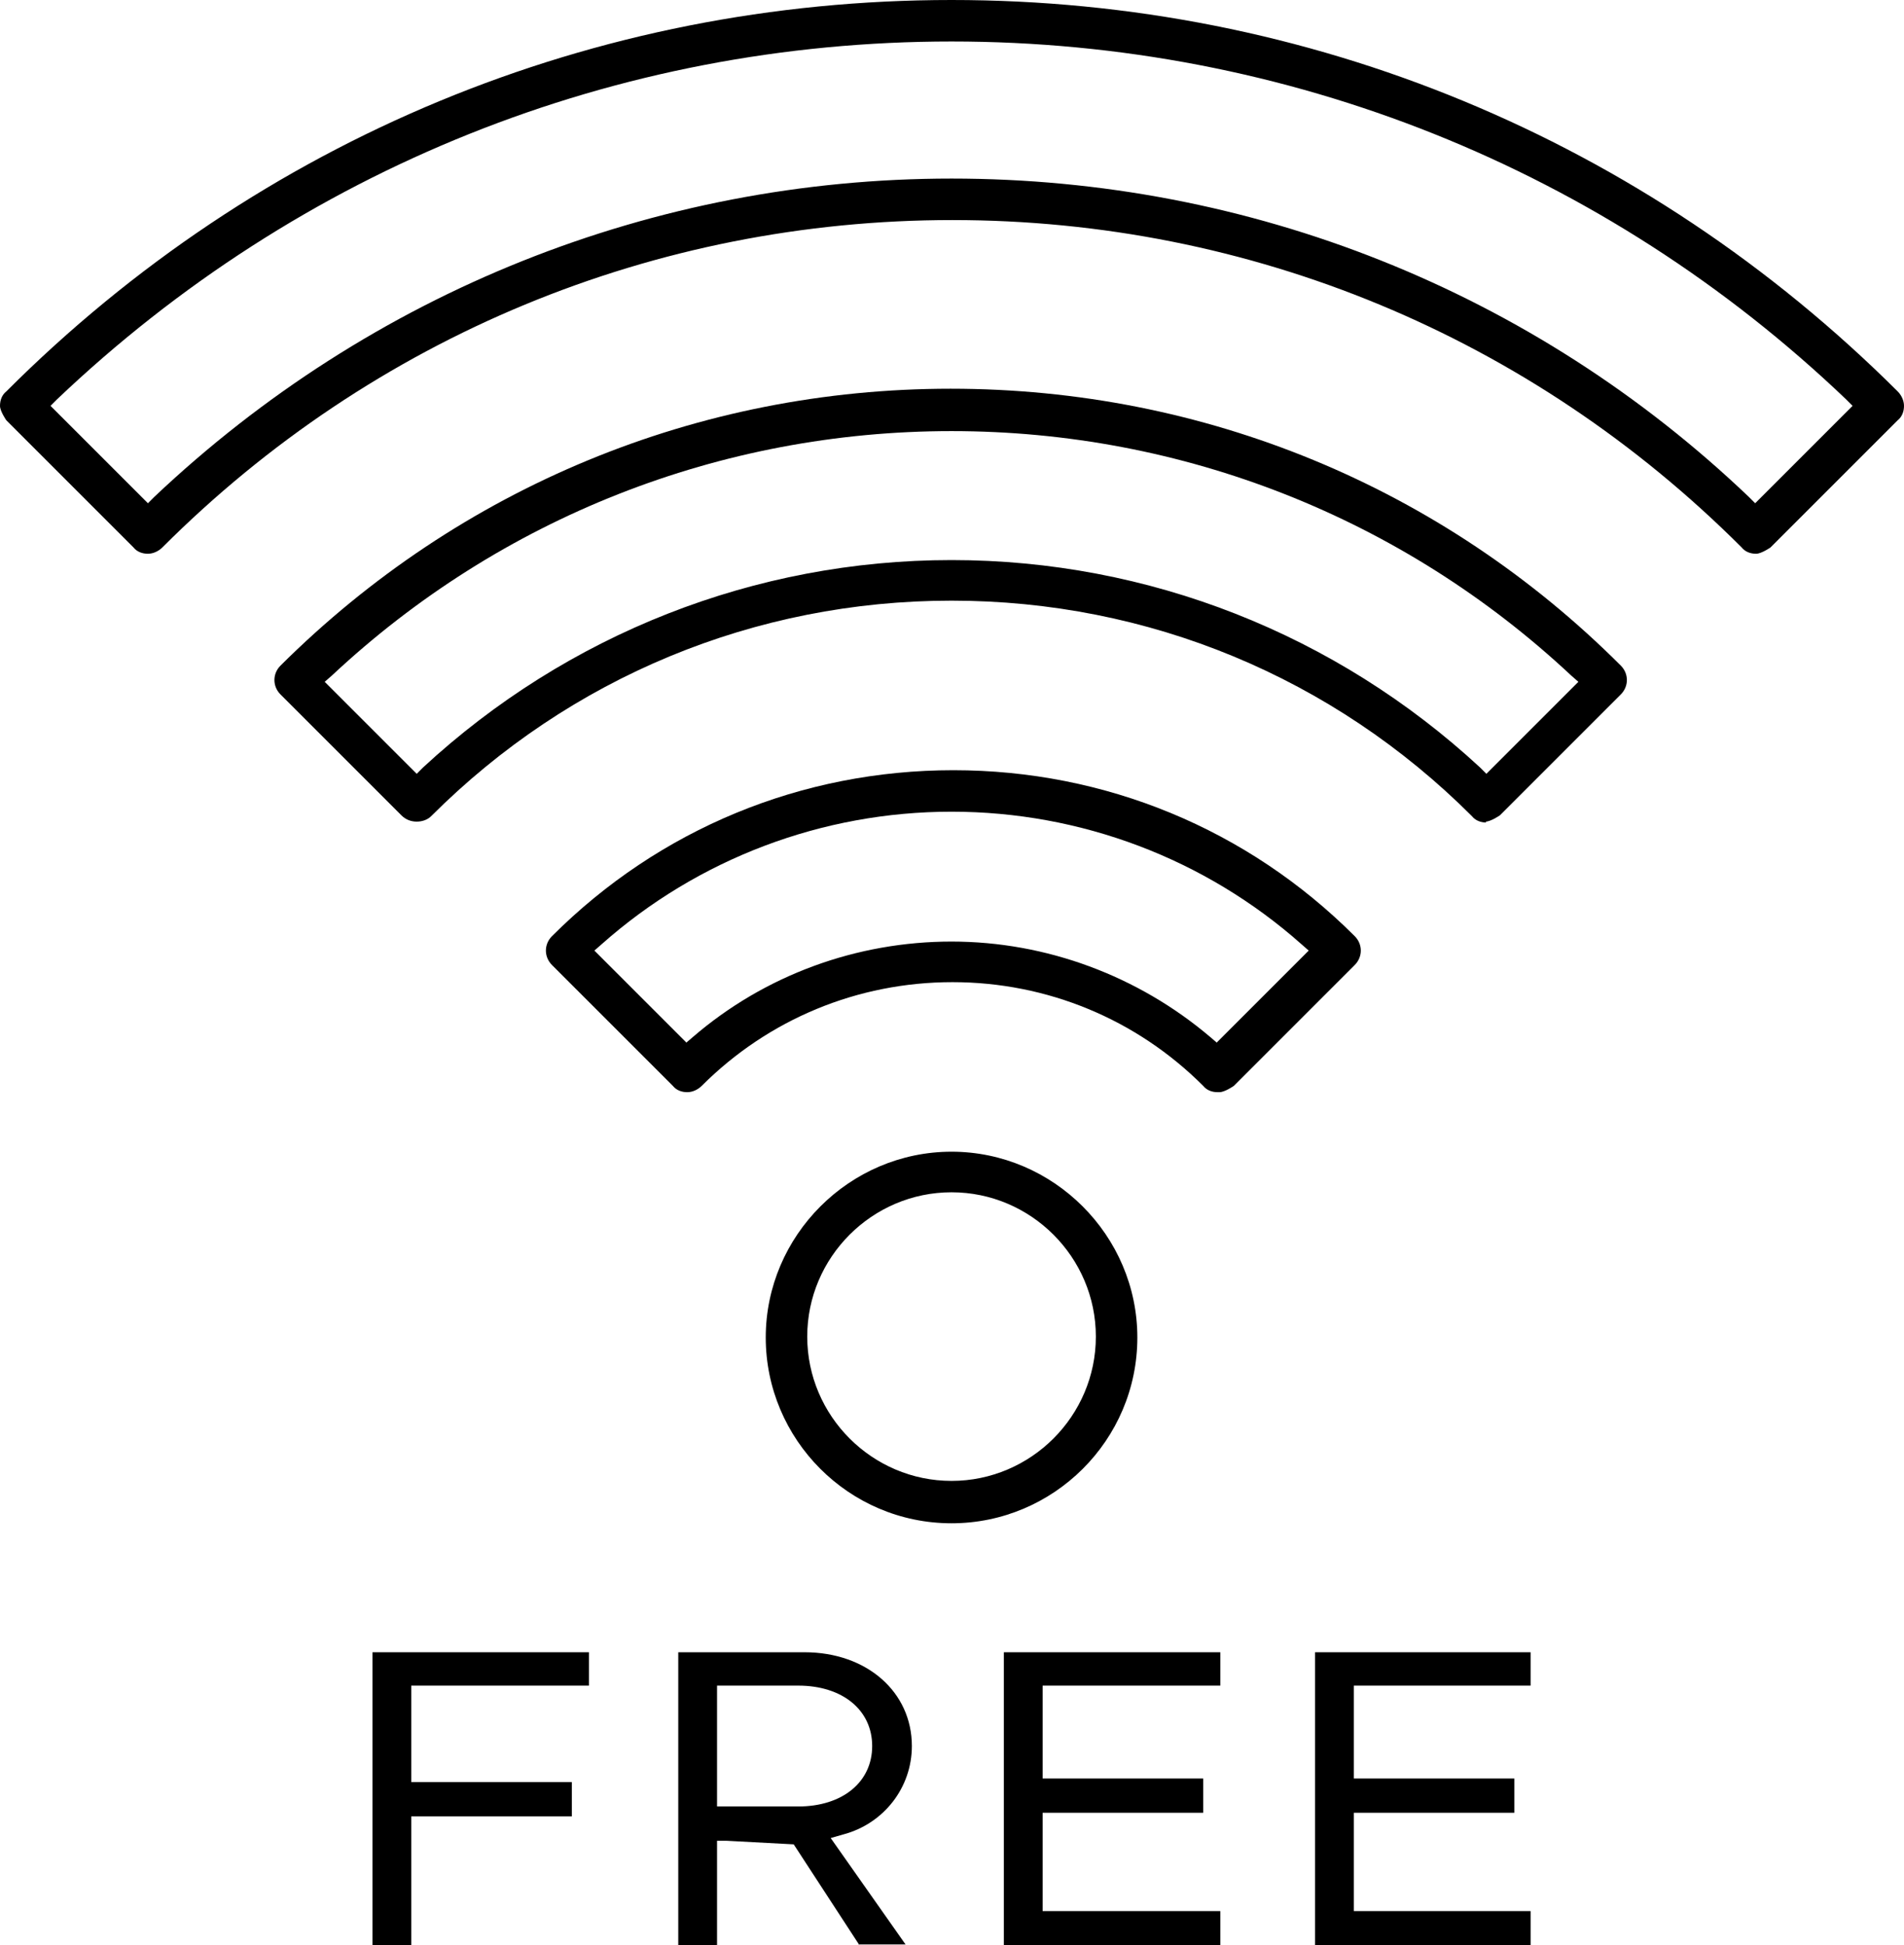
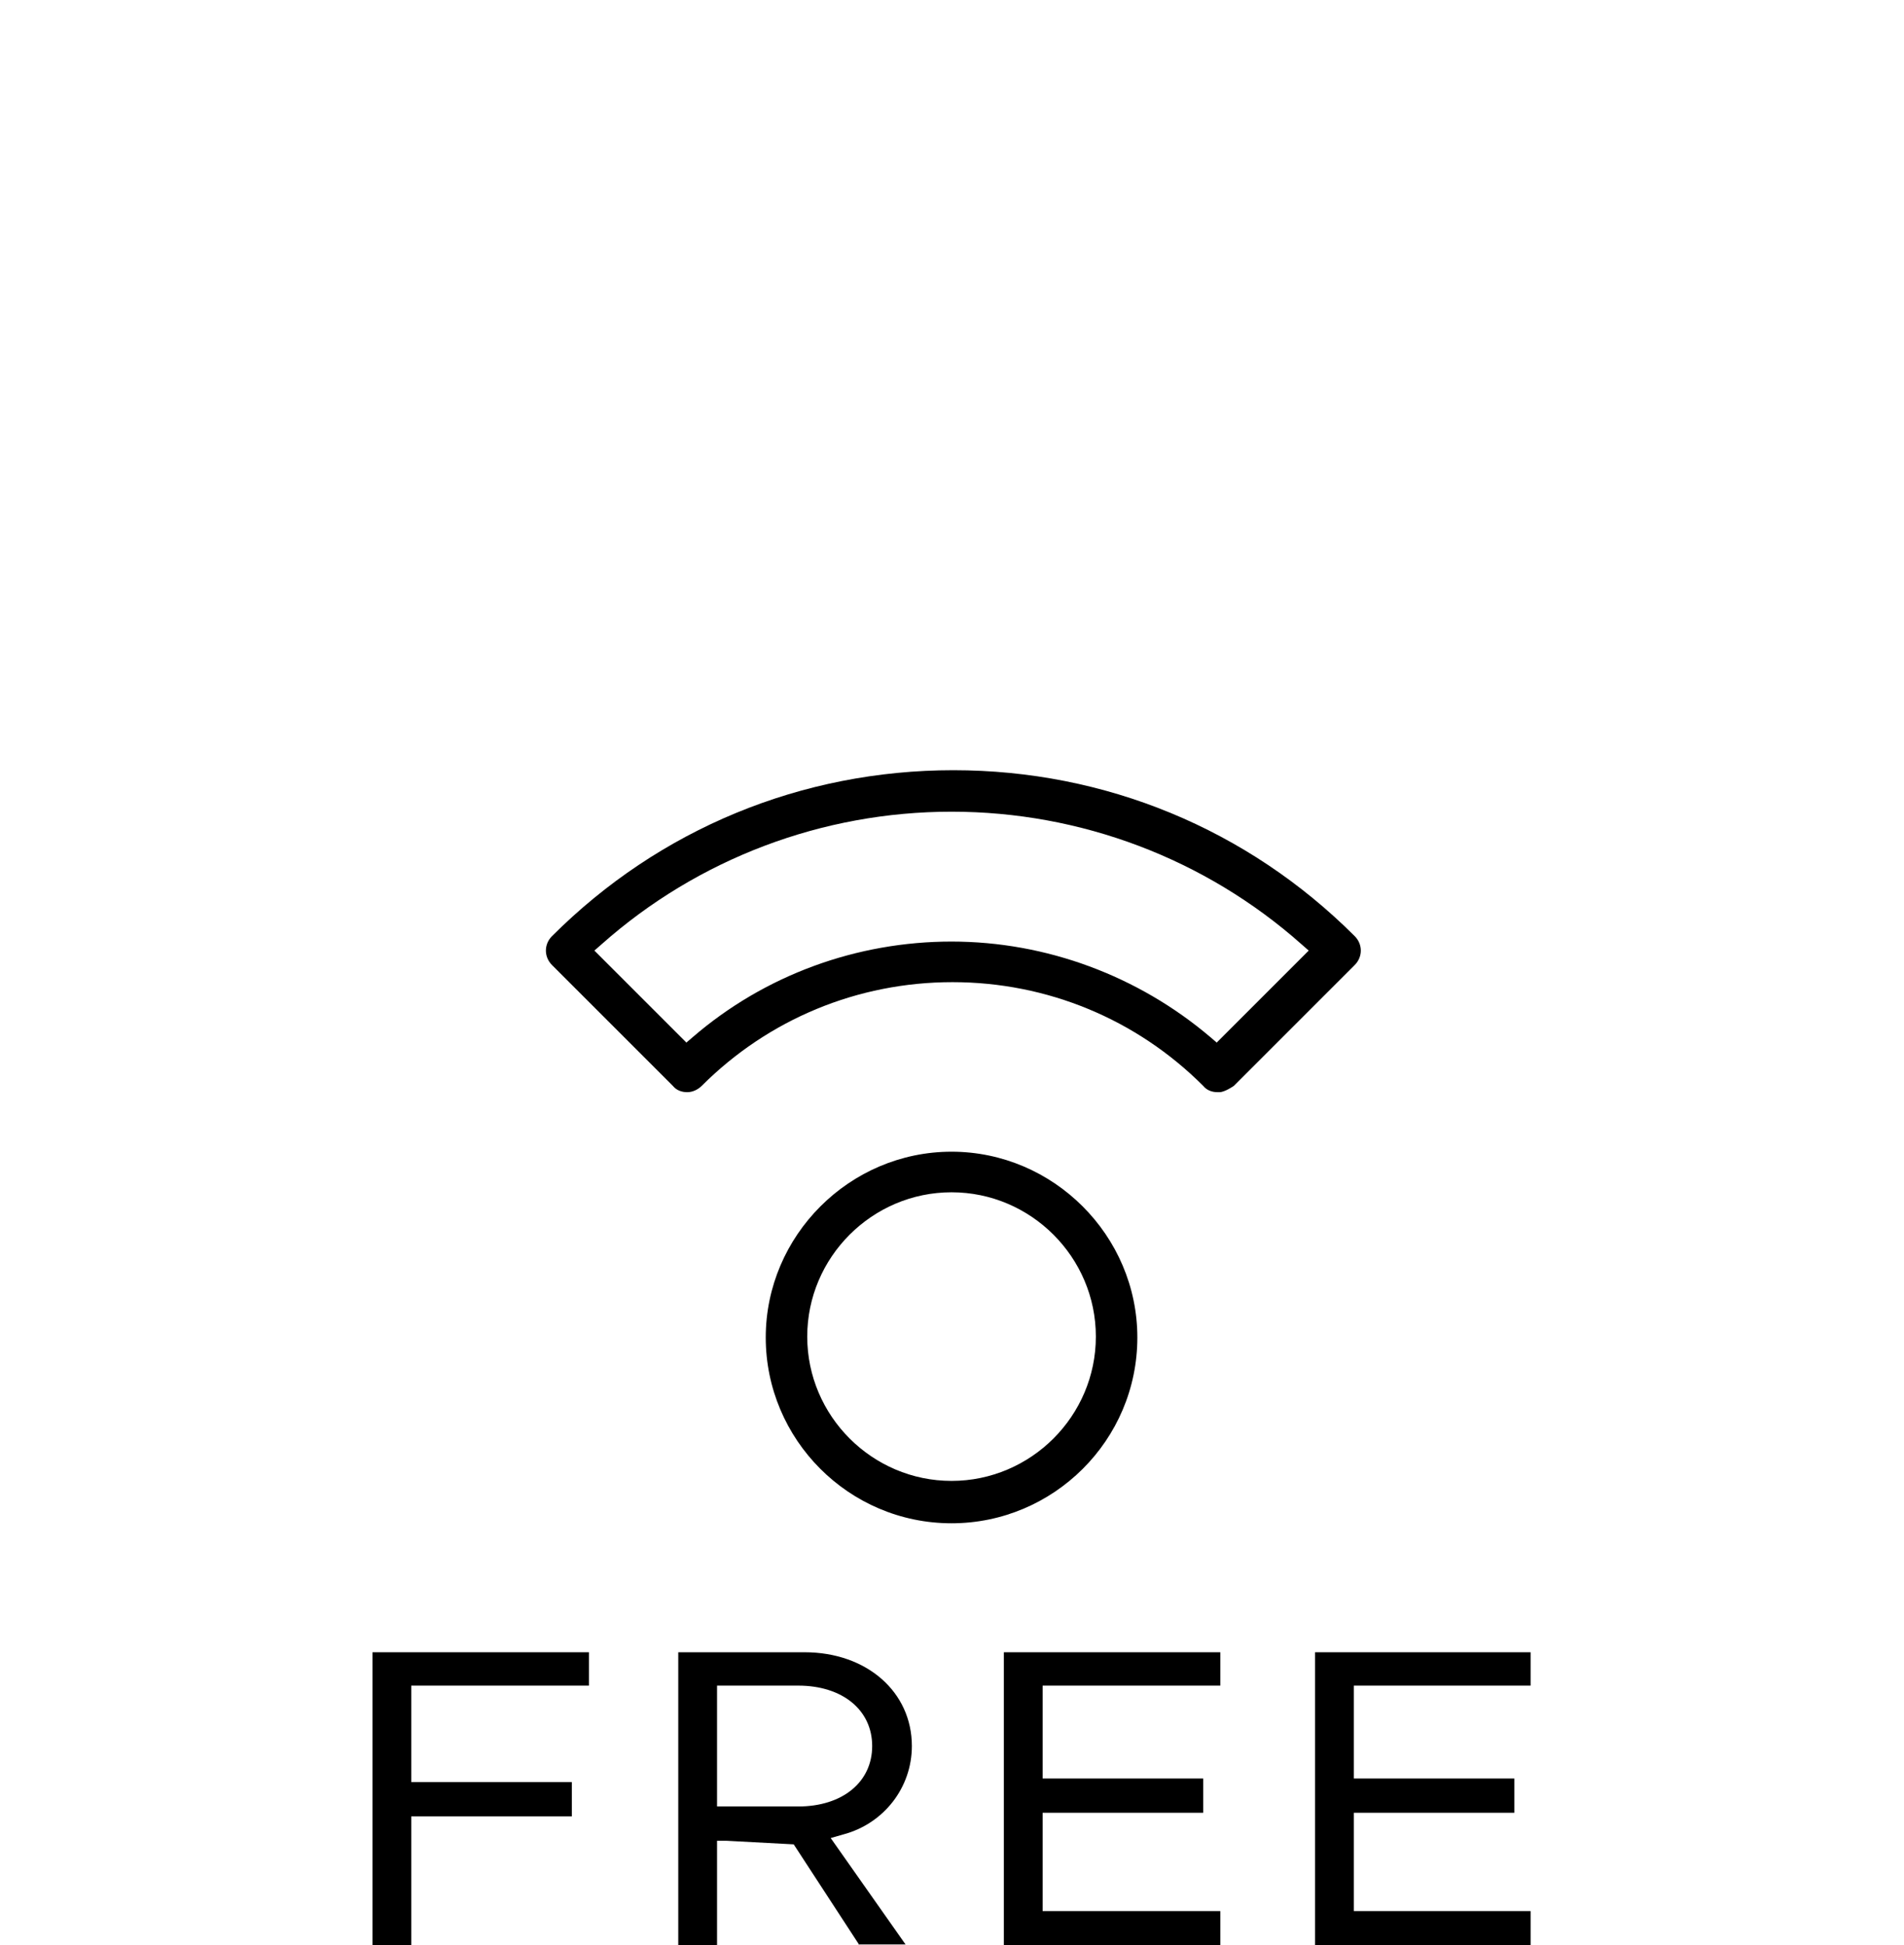
<svg xmlns="http://www.w3.org/2000/svg" id="Layer_2" viewBox="0 0 21.11 21.57">
  <g id="Layer_1-2">
    <path d="M10.55,16.89c-1.14,0-2.06-.93-2.06-2.06s.93-2.06,2.06-2.06,2.06.93,2.06,2.06c0,1.14-.93,2.06-2.06,2.06ZM10.55,13.22c-.88,0-1.6.72-1.6,1.6s.72,1.6,1.6,1.6c.88,0,1.6-.72,1.6-1.6,0-.88-.72-1.6-1.6-1.6Z" />
    <path d="M13.5,12.11c-.06,0-.12-.02-.16-.07-.74-.74-1.73-1.15-2.78-1.15s-2.04.41-2.78,1.15c-.04.04-.1.07-.16.07s-.12-.02-.16-.07l-1.34-1.34c-.09-.09-.09-.23,0-.32,1.19-1.19,2.77-1.84,4.45-1.84s3.26.65,4.45,1.84c.09.09.09.23,0,.32l-1.34,1.34s-.1.07-.16.07ZM10.55,10.44c1.05,0,2.07.38,2.87,1.06l.07.06,1.02-1.02-.08-.07c-1.07-.95-2.45-1.47-3.88-1.47s-2.81.52-3.88,1.47l-.08.07,1.02,1.02.07-.06c.8-.69,1.82-1.06,2.87-1.06Z" />
-     <path d="M16.48,9.12c-.06,0-.12-.02-.16-.07-1.54-1.54-3.59-2.39-5.77-2.39s-4.23.85-5.77,2.39c-.04.04-.1.06-.16.06s-.12-.02-.17-.07l-1.34-1.34c-.09-.09-.09-.23,0-.32,1.99-1.98,4.63-3.07,7.43-3.07h0c2.81,0,5.45,1.09,7.43,3.07.09.09.09.23,0,.32l-1.34,1.34s-.1.07-.16.07ZM10.55,6.21c2.18,0,4.26.82,5.86,2.3l.07.07,1.02-1.02-.08-.07c-1.87-1.75-4.31-2.71-6.87-2.71s-5,.96-6.87,2.71l-.08.07,1.02,1.02.07-.07c1.6-1.48,3.68-2.3,5.86-2.3Z" />
-     <path d="M19.47,6.14c-.06,0-.12-.02-.16-.07-2.34-2.34-5.45-3.63-8.75-3.63S4.14,3.73,1.8,6.07c-.04.04-.1.07-.16.07s-.12-.02-.16-.07L.07,4.66s-.07-.1-.07-.16c0-.06.02-.12.07-.16C2.87,1.54,6.59,0,10.55,0s7.68,1.54,10.49,4.34c.04.04.07.1.07.16s-.02.12-.07.16l-1.41,1.41s-.1.07-.16.07h0ZM10.55,1.98c3.31,0,6.45,1.25,8.84,3.53l.07.07,1.08-1.08-.07-.07C17.79,1.87,14.27.46,10.55.46S3.32,1.87.63,4.43l-.07.07,1.08,1.08.07-.07C4.11,3.24,7.25,1.98,10.55,1.98Z" />
    <polygon points="4.13 21.57 4.13 18.32 6.53 18.32 6.53 18.69 4.56 18.69 4.56 19.76 6.34 19.76 6.34 20.14 4.56 20.14 4.56 21.57 4.13 21.57" />
    <path d="M9.53,21.57l-.73-1.12-.75-.04h-.1v1.16h-.43v-3.25h1.4c.69,0,1.19.44,1.19,1.04,0,.46-.31.86-.76.98l-.14.04.83,1.18h-.52ZM7.95,20.03h.9c.49,0,.82-.27.82-.67s-.33-.67-.82-.67h-.9v1.33Z" />
    <polygon points="11.13 21.57 11.13 18.32 13.53 18.32 13.53 18.69 11.56 18.69 11.56 19.72 13.34 19.72 13.34 20.1 11.56 20.1 11.56 21.19 13.53 21.19 13.53 21.57 11.13 21.57" />
    <polygon points="14.58 21.57 14.58 18.32 16.97 18.32 16.97 18.69 15.01 18.69 15.01 19.72 16.79 19.72 16.79 20.1 15.01 20.1 15.01 21.19 16.97 21.19 16.97 21.57 14.58 21.57" />
  </g>
</svg>